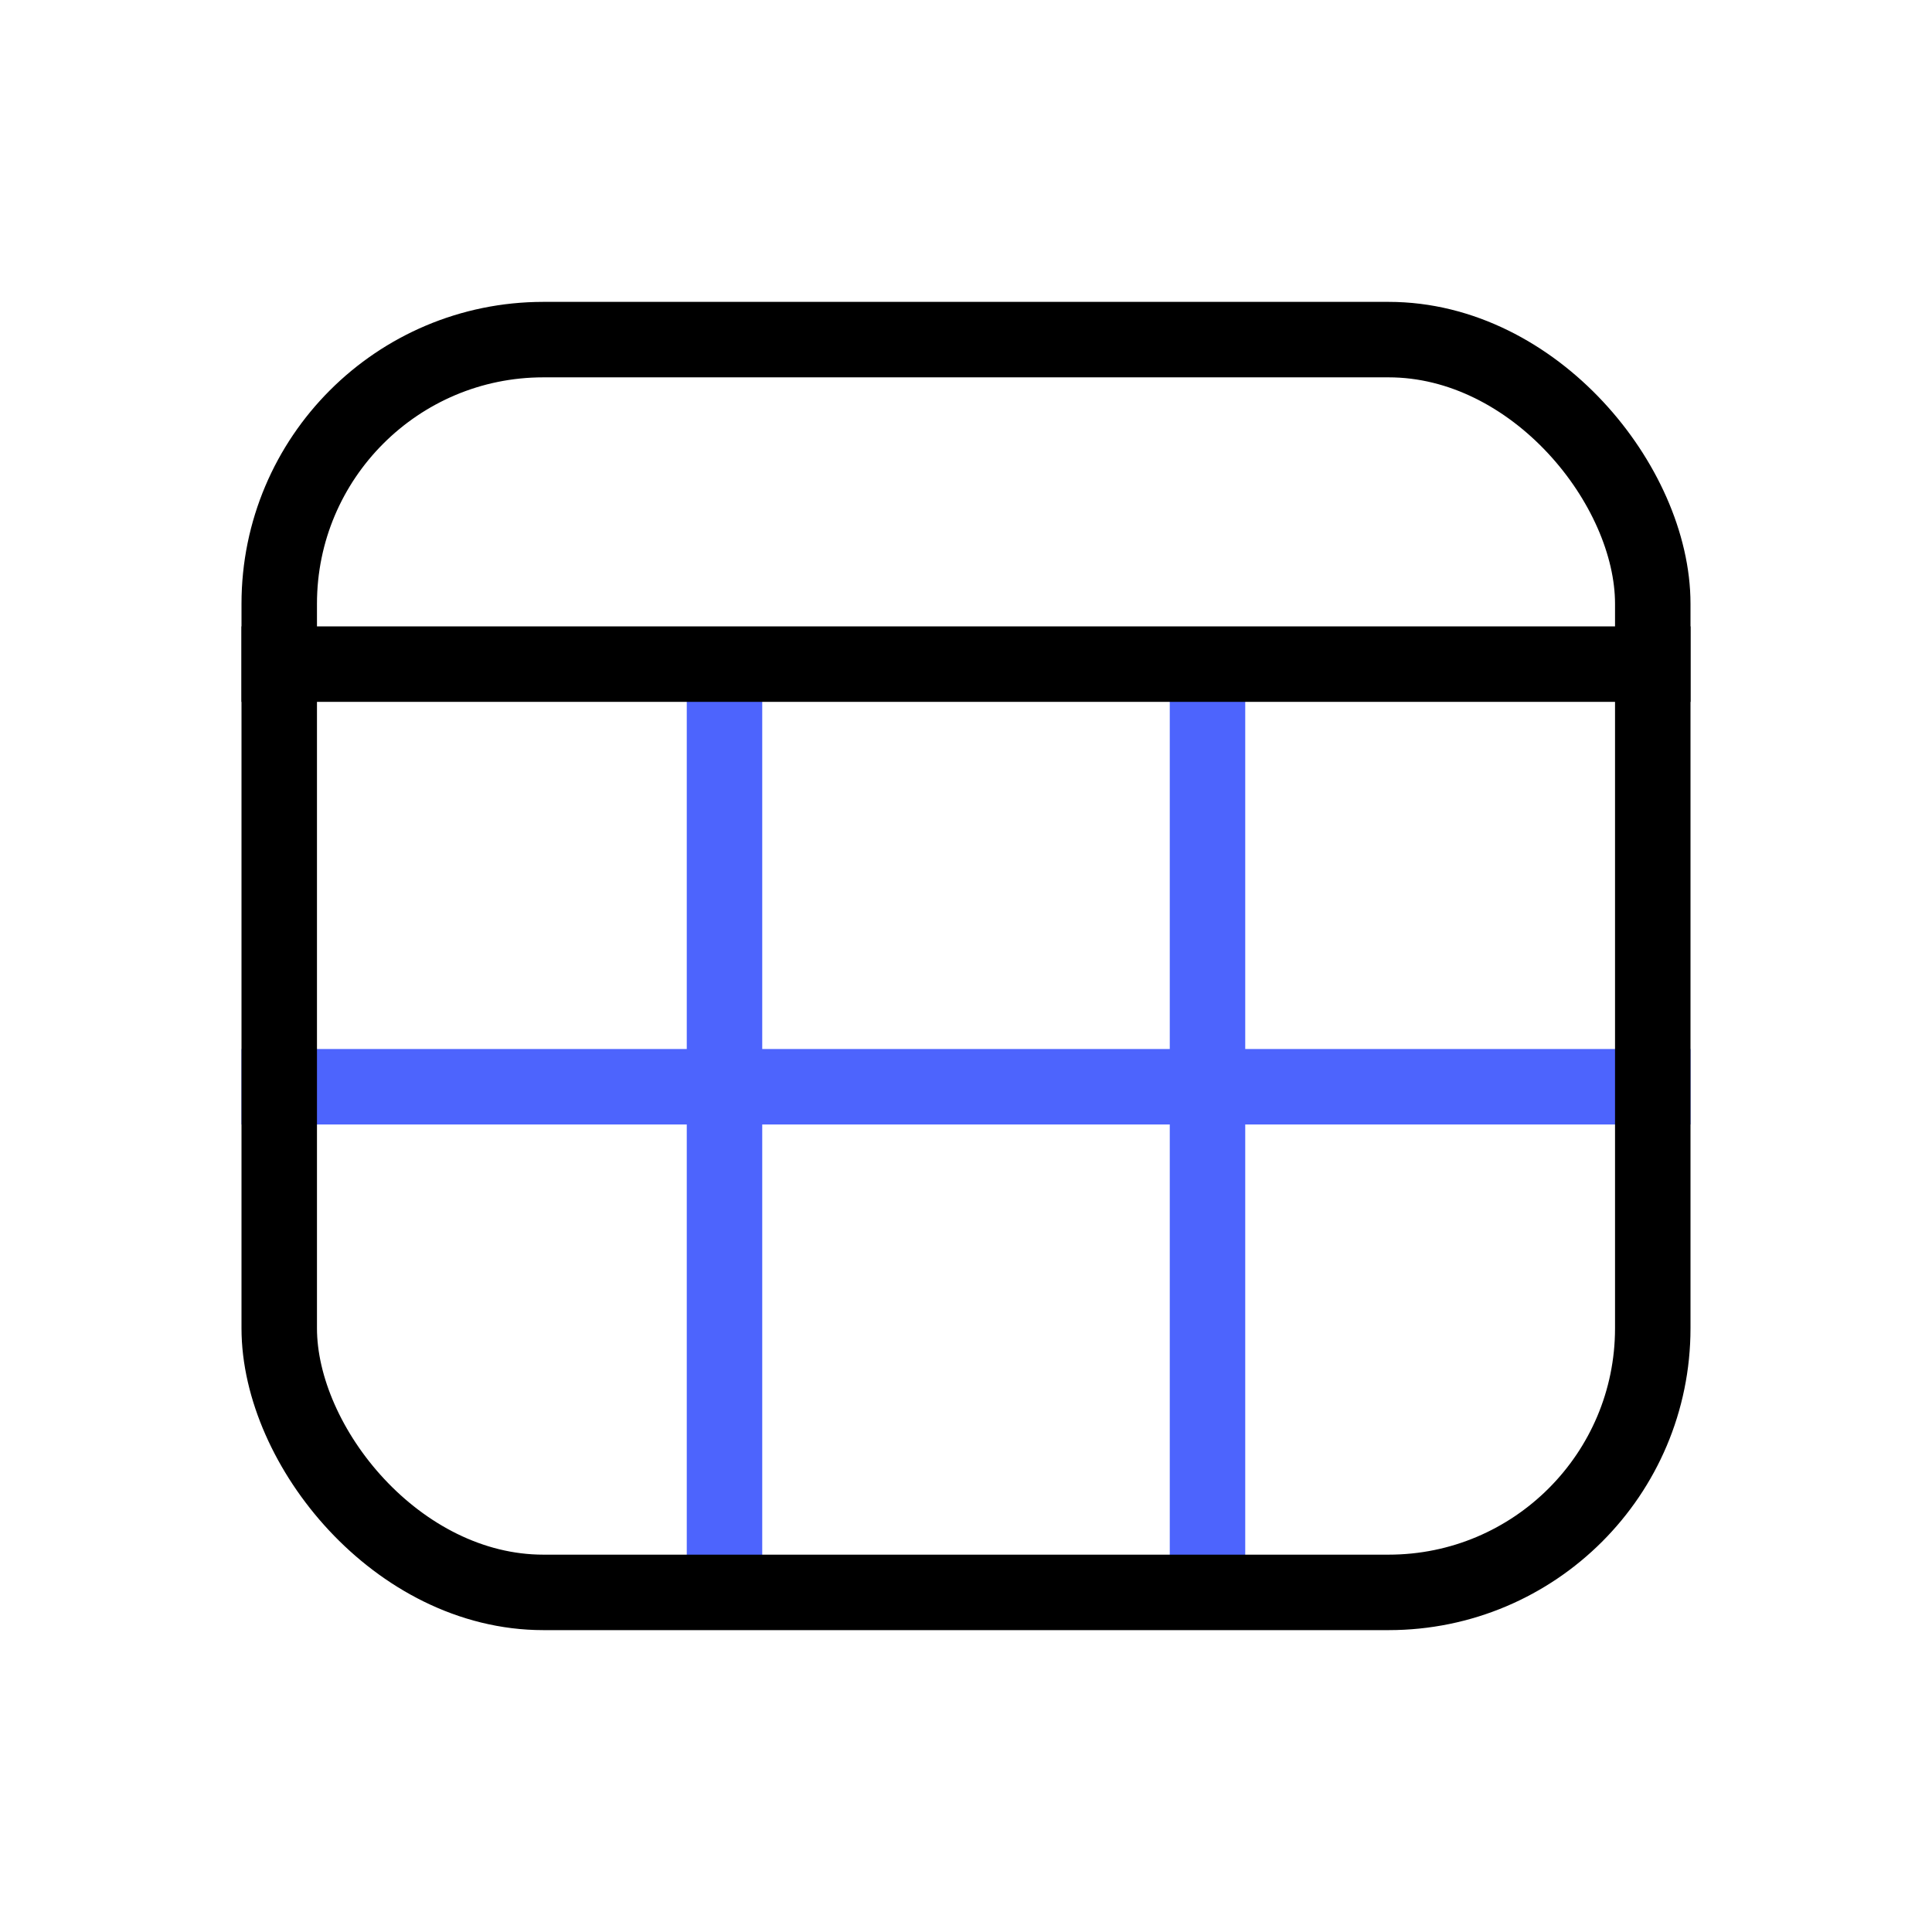
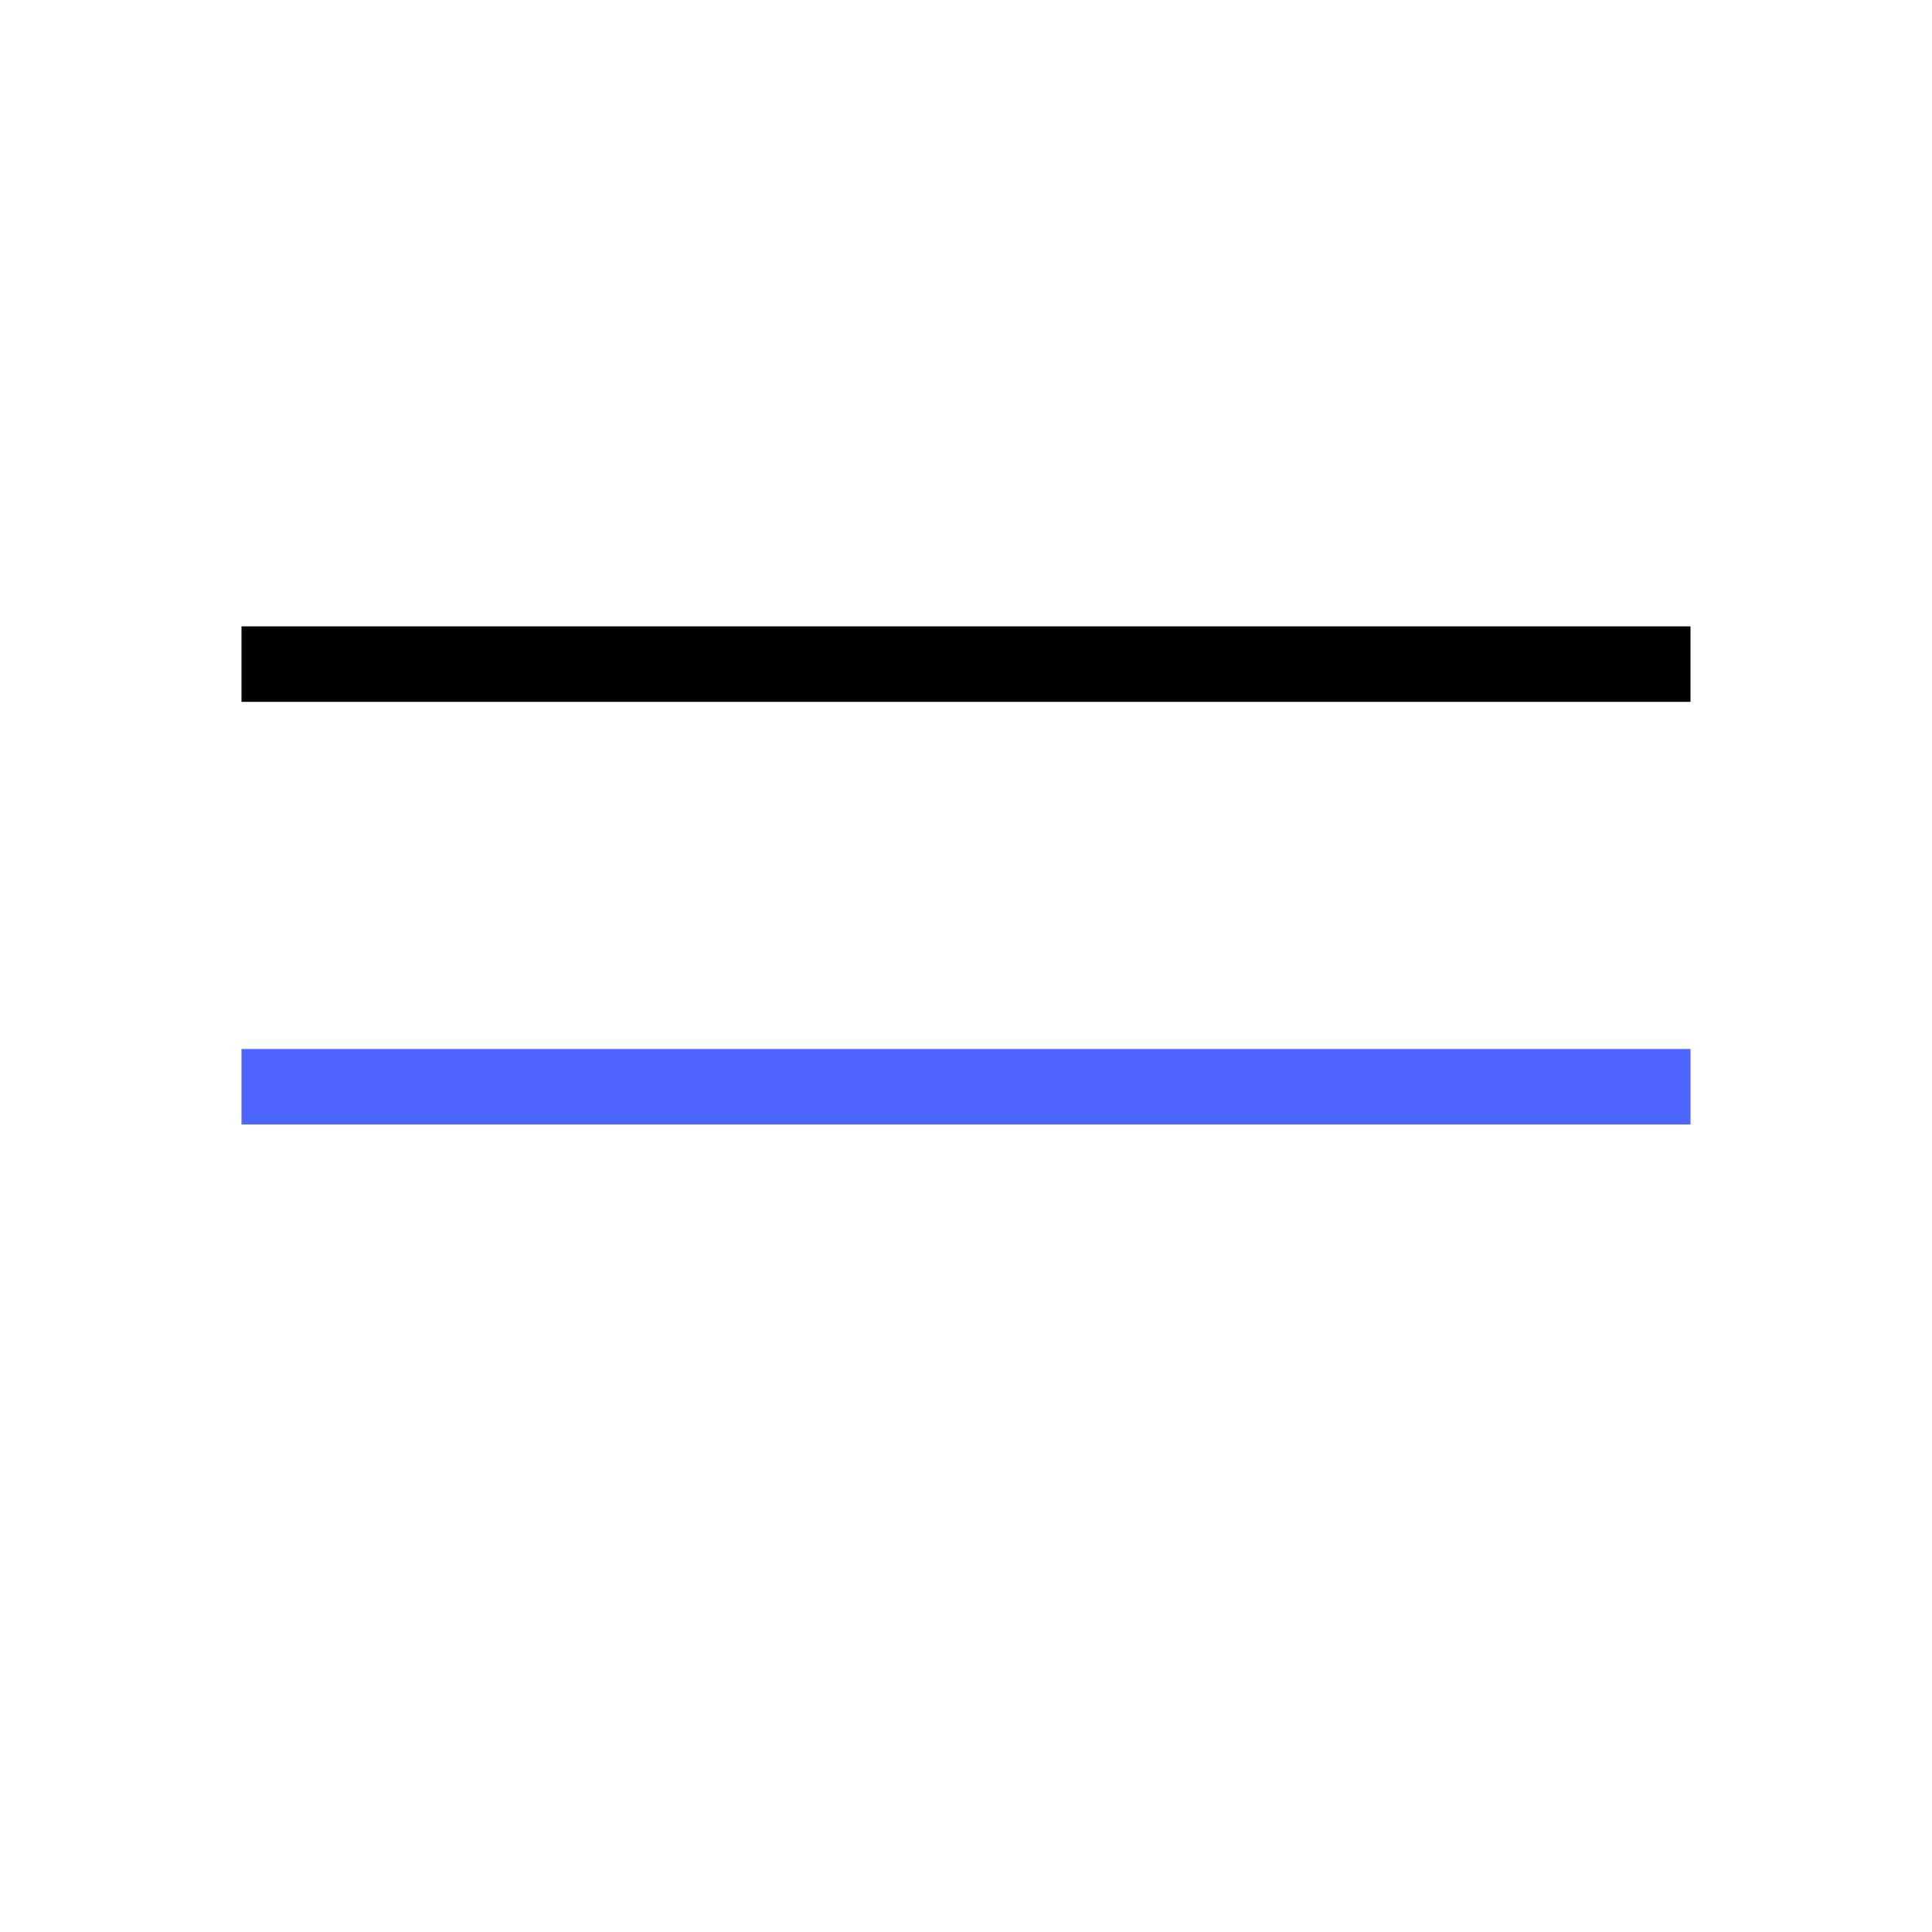
<svg xmlns="http://www.w3.org/2000/svg" width="64" height="64" viewBox="0 0 64 64" fill="none">
  <path d="M8 36L56 36" stroke="#4D64FD" stroke-width="2.5" />
-   <path d="M24 23L24 53" stroke="#4D64FD" stroke-width="2.5" />
-   <path d="M40 23L40 53" stroke="#4D64FD" stroke-width="2.5" />
-   <rect x="9.25" y="11.25" width="45.5" height="41.5" rx="8.75" stroke="black" stroke-width="2.5" />
  <path d="M8 22L56 22" stroke="black" stroke-width="2.5" />
</svg>